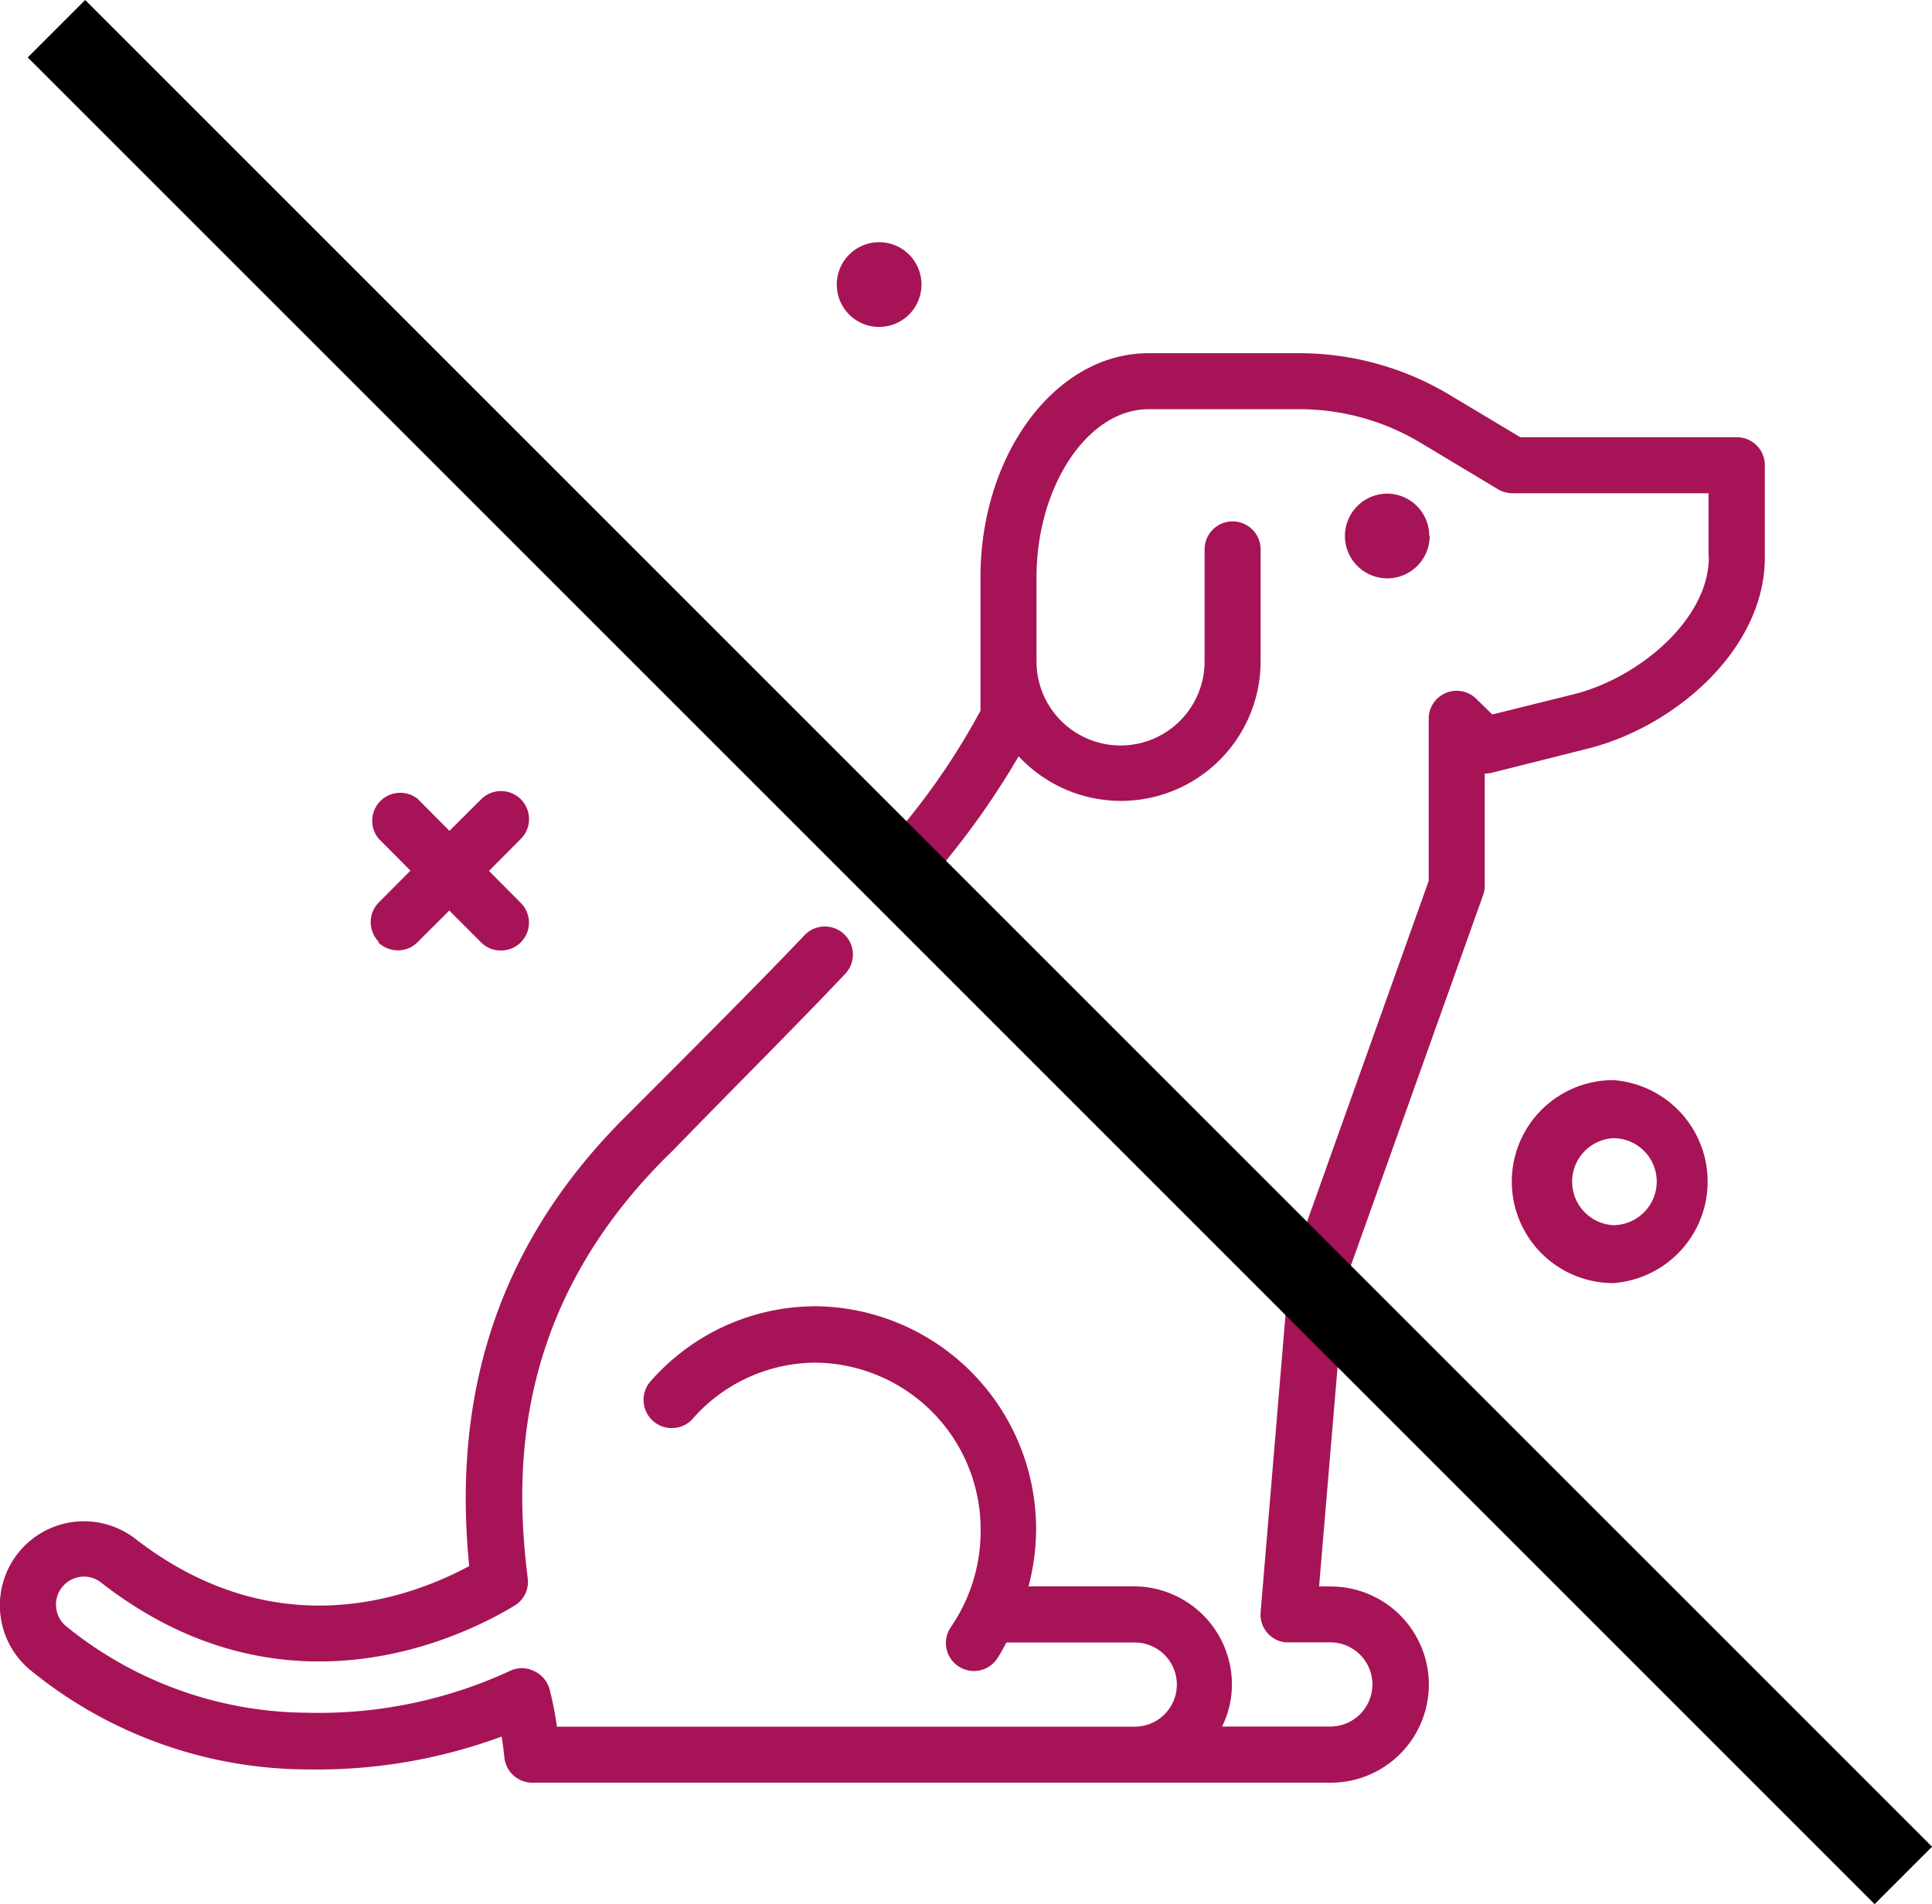
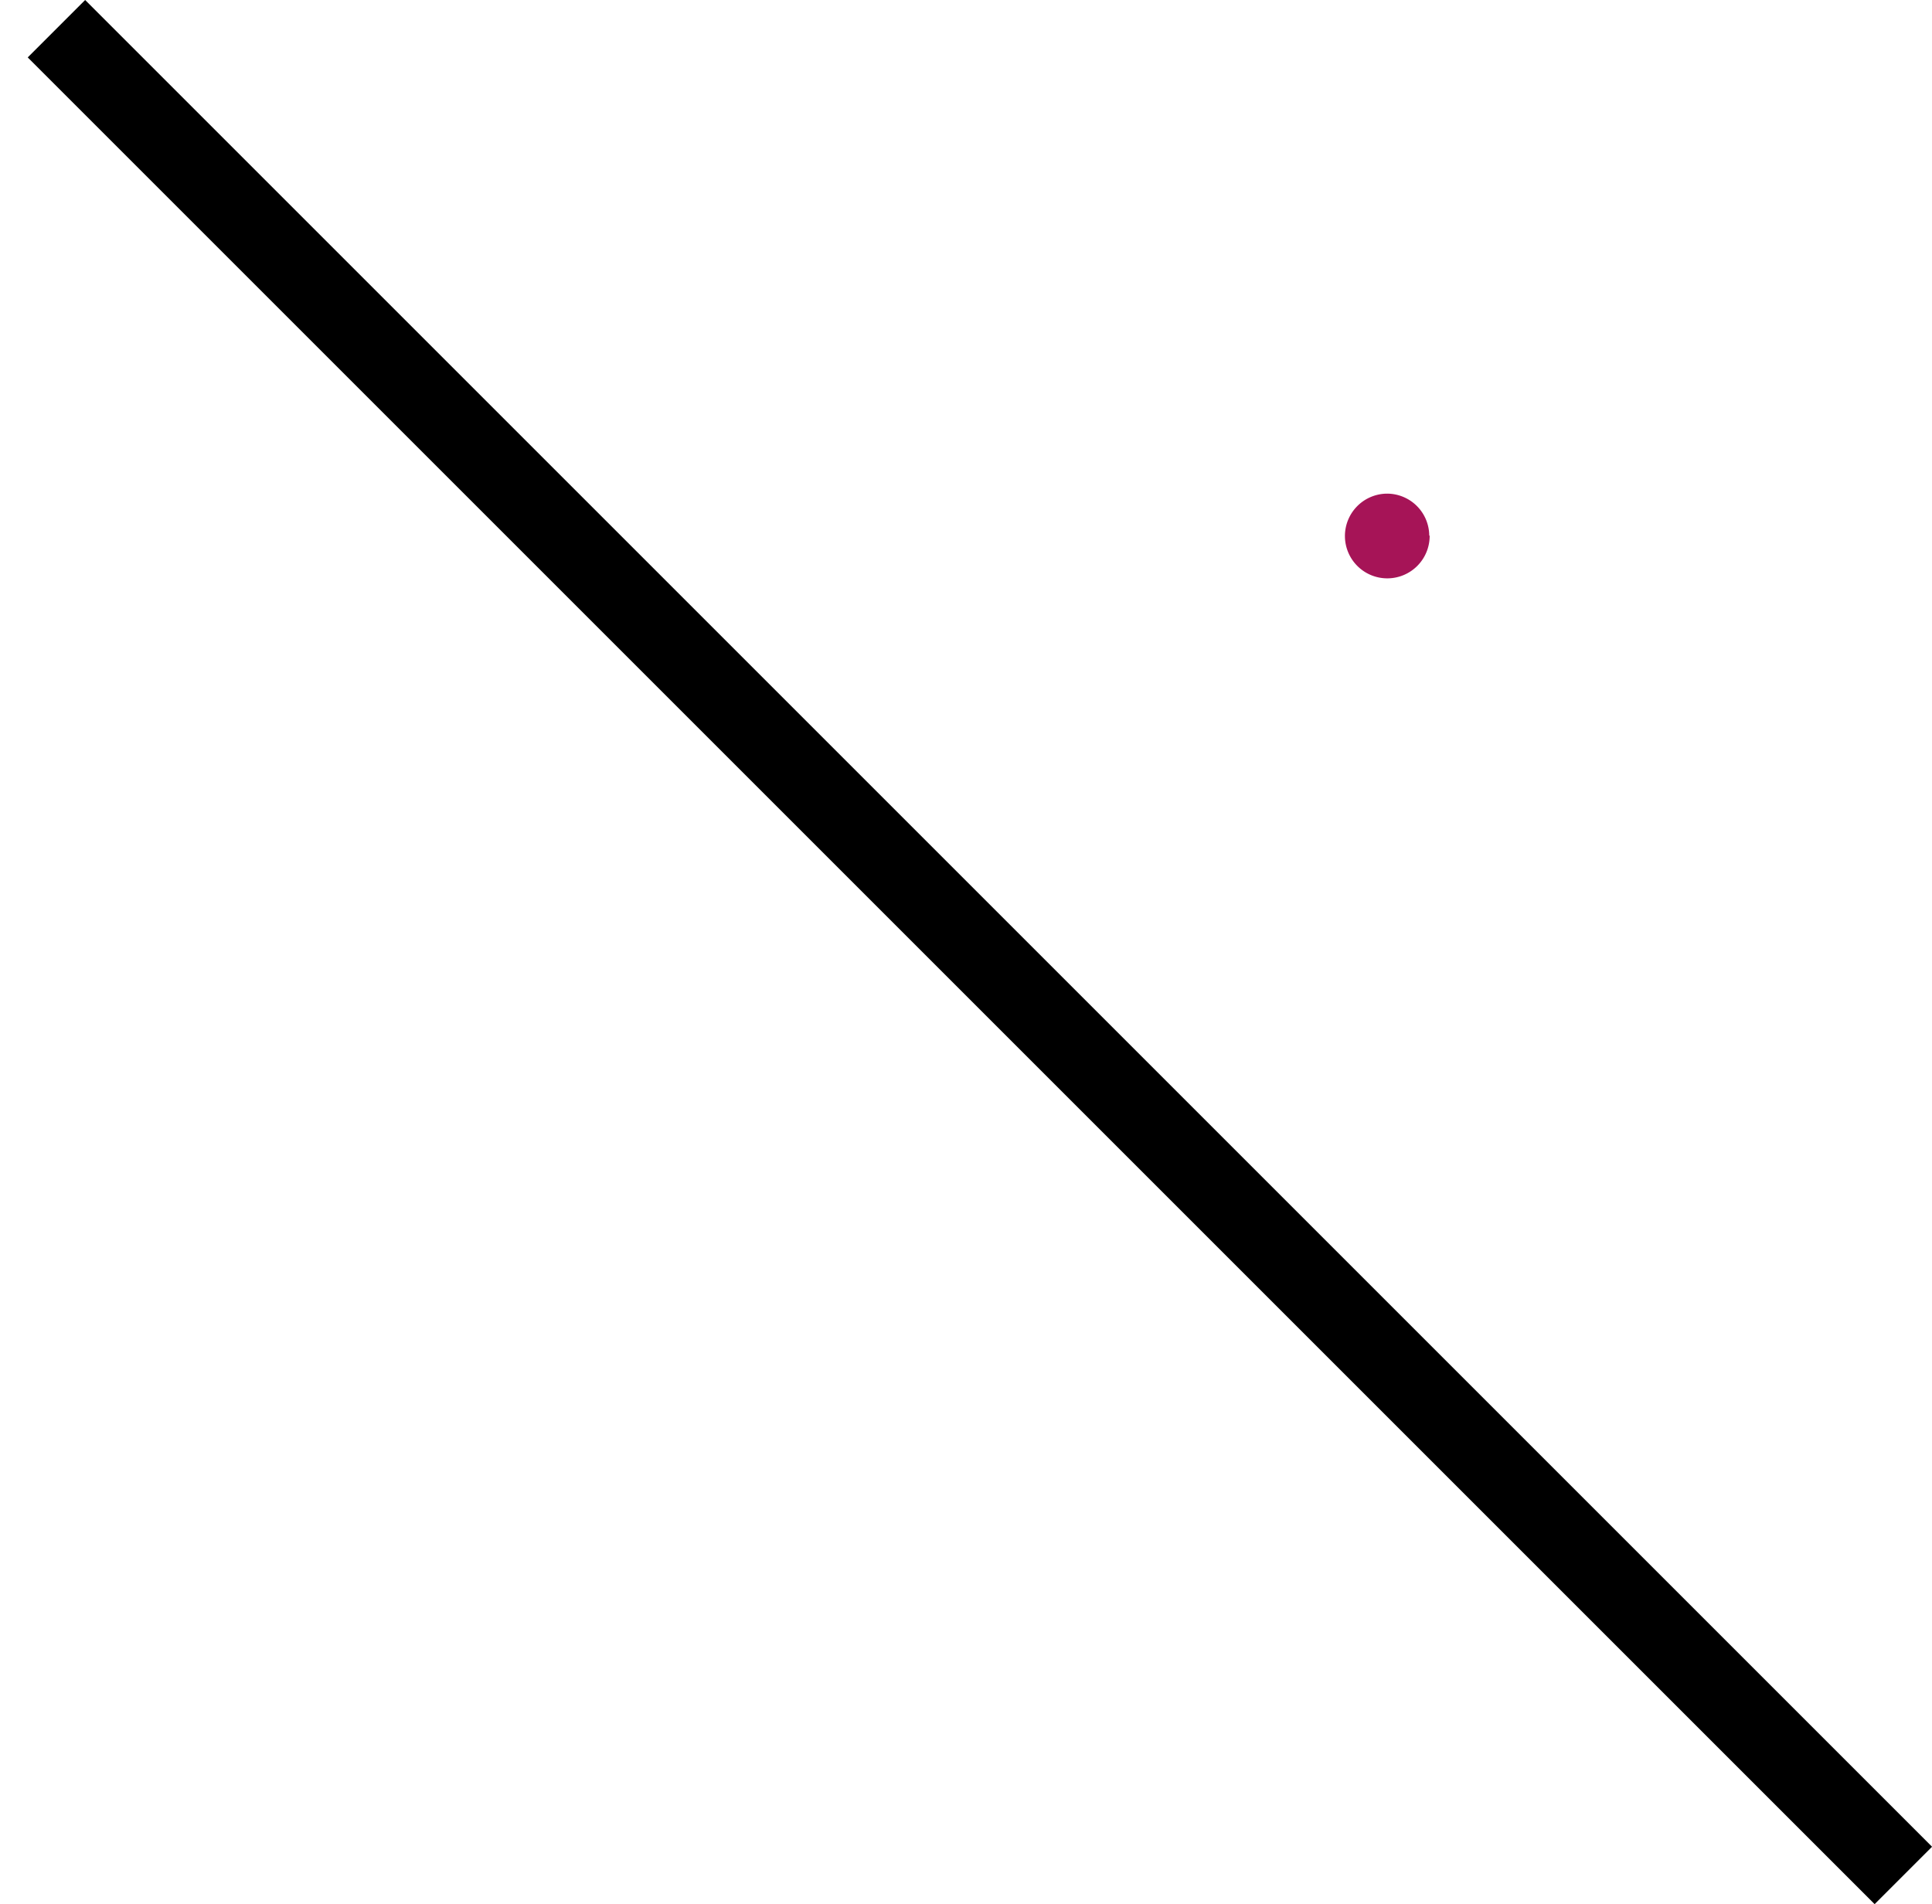
<svg xmlns="http://www.w3.org/2000/svg" viewBox="0 0 142.76 140.71">
  <defs>
    <style>.cls-1{fill:#a61457;fill-rule:evenodd;}</style>
  </defs>
  <g id="Layer_2" data-name="Layer 2">
    <g id="Layer_1-2" data-name="Layer 1">
      <g id="Layer_2-2" data-name="Layer 2">
        <g id="Layer_1-2-2" data-name="Layer 1-2">
          <g id="evcil-hayvan">
            <g id="Group-13">
-               <path id="Fill-1" class="cls-1" d="M122.42,87.33a3.23,3.23,0,0,1-3.21,3.21h0a3.22,3.22,0,0,1,0-6.43h0a3.21,3.21,0,0,1,3.21,3.22Zm-3.21-7.51a7.5,7.5,0,1,0,0,15h0a7.52,7.52,0,0,0,0-15Z" />
              <g id="Group-7">
-                 <path id="Fill-3" class="cls-1" d="M27.93,69.62a2.08,2.08,0,0,0,1.47.61,2,2,0,0,0,1.46-.61l2.34-2.33,2.34,2.34a2,2,0,0,0,1.46.61,2.06,2.06,0,0,0,1.47-3.53l-2.34-2.35L38.48,62a2.07,2.07,0,1,0-2.92-2.94L33.21,61.4l-2.33-2.35A2.07,2.07,0,0,0,28,62l2.33,2.34L28,66.68a2.07,2.07,0,0,0,0,2.93h0" />
-                 <path id="Fill-5" class="cls-1" d="M126.27,41.18c0,4.57-5.16,8.93-10,10.13l-6,1.49L109,51.56A2.07,2.07,0,0,0,105.57,53V65.1L96.44,90.68,69.67,63.89a59.79,59.79,0,0,0,5.6-8,10.32,10.32,0,0,0,17.88-7.06V40.6a2.07,2.07,0,0,0-4.14,0h0v8.28a6.21,6.21,0,0,1-12.42,0h0V42.67c0-6.74,3.79-12.43,8.28-12.43H96a17.39,17.39,0,0,1,9,2.5l5.7,3.42a2.09,2.09,0,0,0,1.06.29h14.49v4.73Zm4.14,0v-6.8a2.07,2.07,0,0,0-2.07-2.07h-16l-5.21-3.12A21.61,21.61,0,0,0,96,26.1H84.87c-6.85,0-12.42,7.43-12.42,16.57v9.85A51.66,51.66,0,0,1,66.73,61l-28-28a2.07,2.07,0,0,0-2.92,2.93L95.15,95.24l-2,23.9A2.06,2.06,0,0,0,95,121.37h3.3a3.11,3.11,0,1,1,0,6.22h-8a7,7,0,0,0,.73-3.11,7.26,7.26,0,0,0-7.25-7.25H76a16.66,16.66,0,0,0,.56-4.15A16.47,16.47,0,0,0,60.25,96.53,16.24,16.24,0,0,0,48.14,102a2.07,2.07,0,1,0,3,2.9l.12-.14a12.14,12.14,0,0,1,9-4.06,12.32,12.32,0,0,1,12.2,12.42,12.48,12.48,0,0,1-2.2,7.12,2.07,2.07,0,1,0,3.41,2.35h0c.27-.39.47-.81.7-1.21h9.48a3.11,3.11,0,1,1,0,6.22H41.15a24.3,24.3,0,0,0-.55-2.8,2.09,2.09,0,0,0-1.16-1.32,2,2,0,0,0-1.76,0,33.64,33.64,0,0,1-14.95,3.09,28.48,28.48,0,0,1-17.79-6.35,2.07,2.07,0,0,1,1-3.69,2,2,0,0,1,1.53.42c13.53,10.56,26.75,4,30.53,1.72a2.06,2.06,0,0,0,1-2c-1-8-1-19.9,10.14-31.08l.63-.62c4.86-5,9.12-9.23,12.68-13a2.07,2.07,0,0,0-3-2.86h0c-3.52,3.7-7.77,7.94-12.68,12.86l-.62.62c-9,9-12.8,19.9-11.48,33.14-4.67,2.52-14.46,5.89-24.65-2a6.21,6.21,0,0,0-7.63,9.81,32.53,32.53,0,0,0,20.34,7.22,39.4,39.4,0,0,0,14.34-2.43c.1.65.17,1.24.2,1.56a2.08,2.08,0,0,0,2.06,1.85h59a7.25,7.25,0,1,0,0-14.5h-.86L99,99.08,126.88,127a2.07,2.07,0,0,0,2.93-2.93h0L99.68,93.92l9.91-27.77a2,2,0,0,0,.12-.69V57.17a2.16,2.16,0,0,0,.51-.06l7.08-1.78C123.75,53.72,130.41,48,130.41,41.18Z" />
-               </g>
+                 </g>
              <g id="Group-12">
-                 <path id="Fill-8" class="cls-1" d="M105.64,39.58a3.13,3.13,0,1,1-3.16-3.1h0a3.12,3.12,0,0,1,3.13,3.1" />
-                 <path id="Fill-10" class="cls-1" d="M68.09,21a3.13,3.13,0,1,1-3.16-3.1H65A3.12,3.12,0,0,1,68.09,21" />
+                 <path id="Fill-8" class="cls-1" d="M105.64,39.58a3.13,3.13,0,1,1-3.16-3.1a3.12,3.12,0,0,1,3.13,3.1" />
              </g>
            </g>
            <rect id="Rectangle" x="69.4" y="-26.14" width="6" height="193" transform="translate(-28.54 71.8) rotate(-45)" />
          </g>
        </g>
      </g>
    </g>
  </g>
</svg>